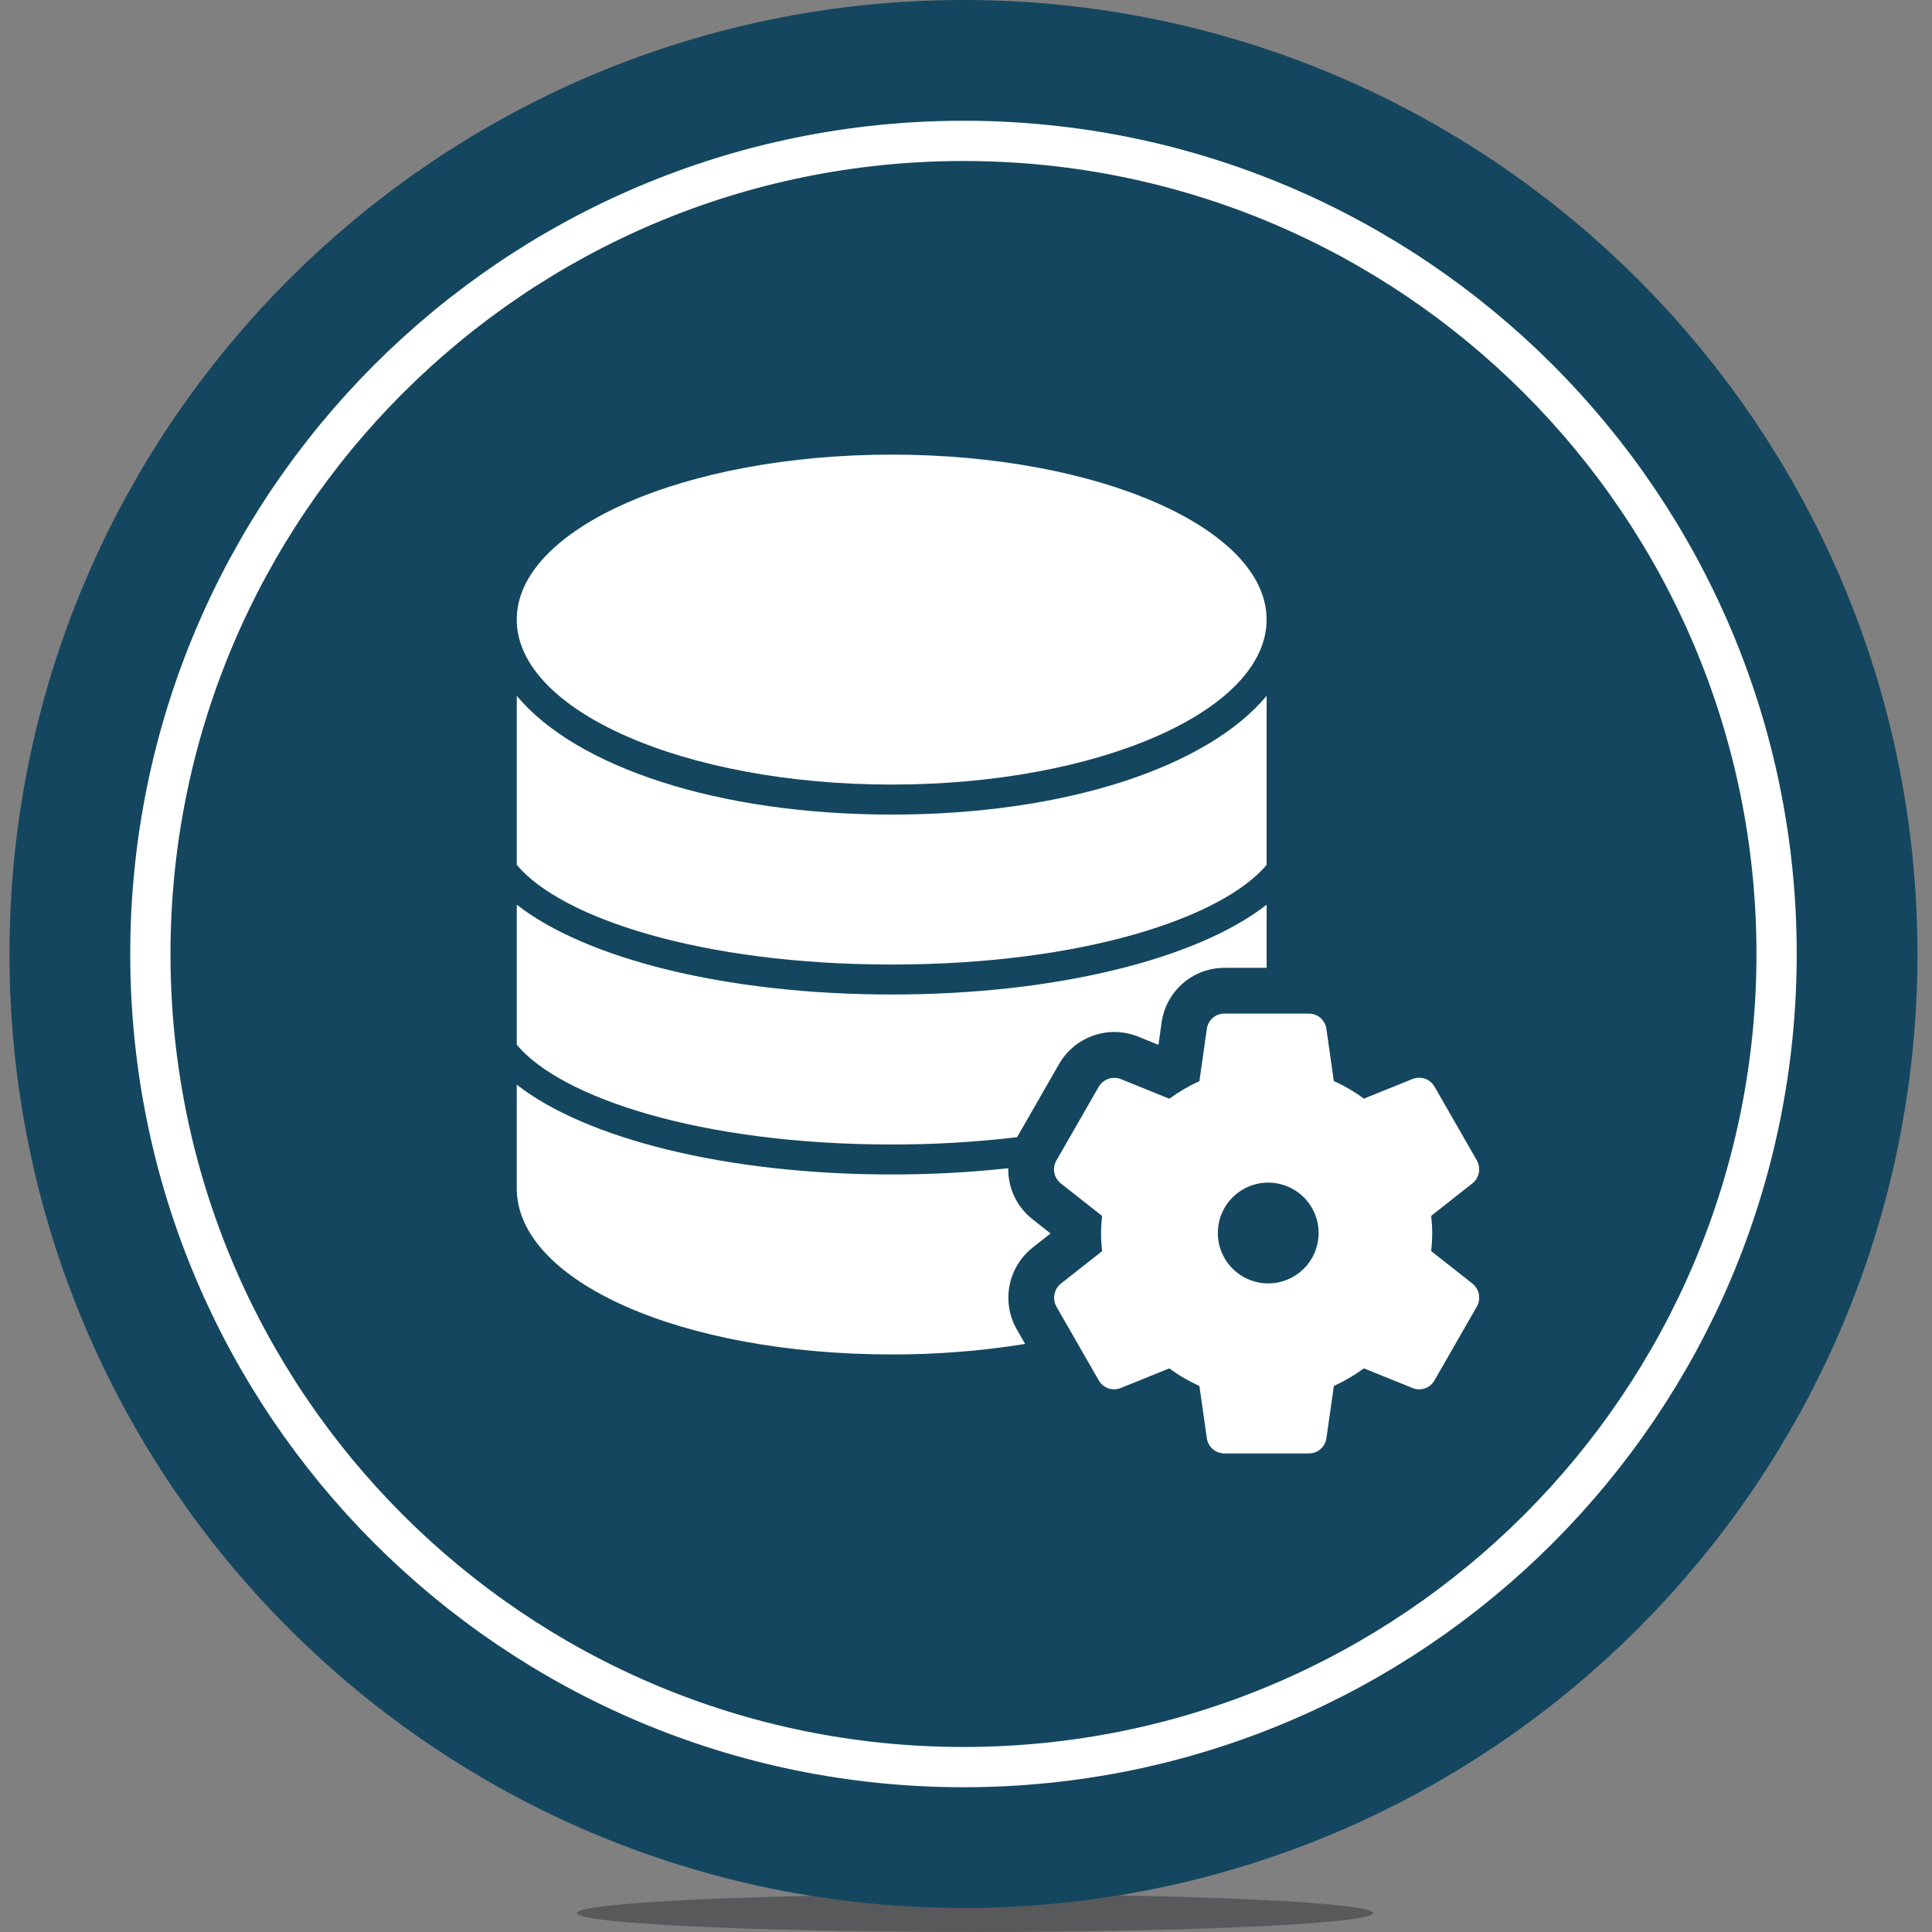
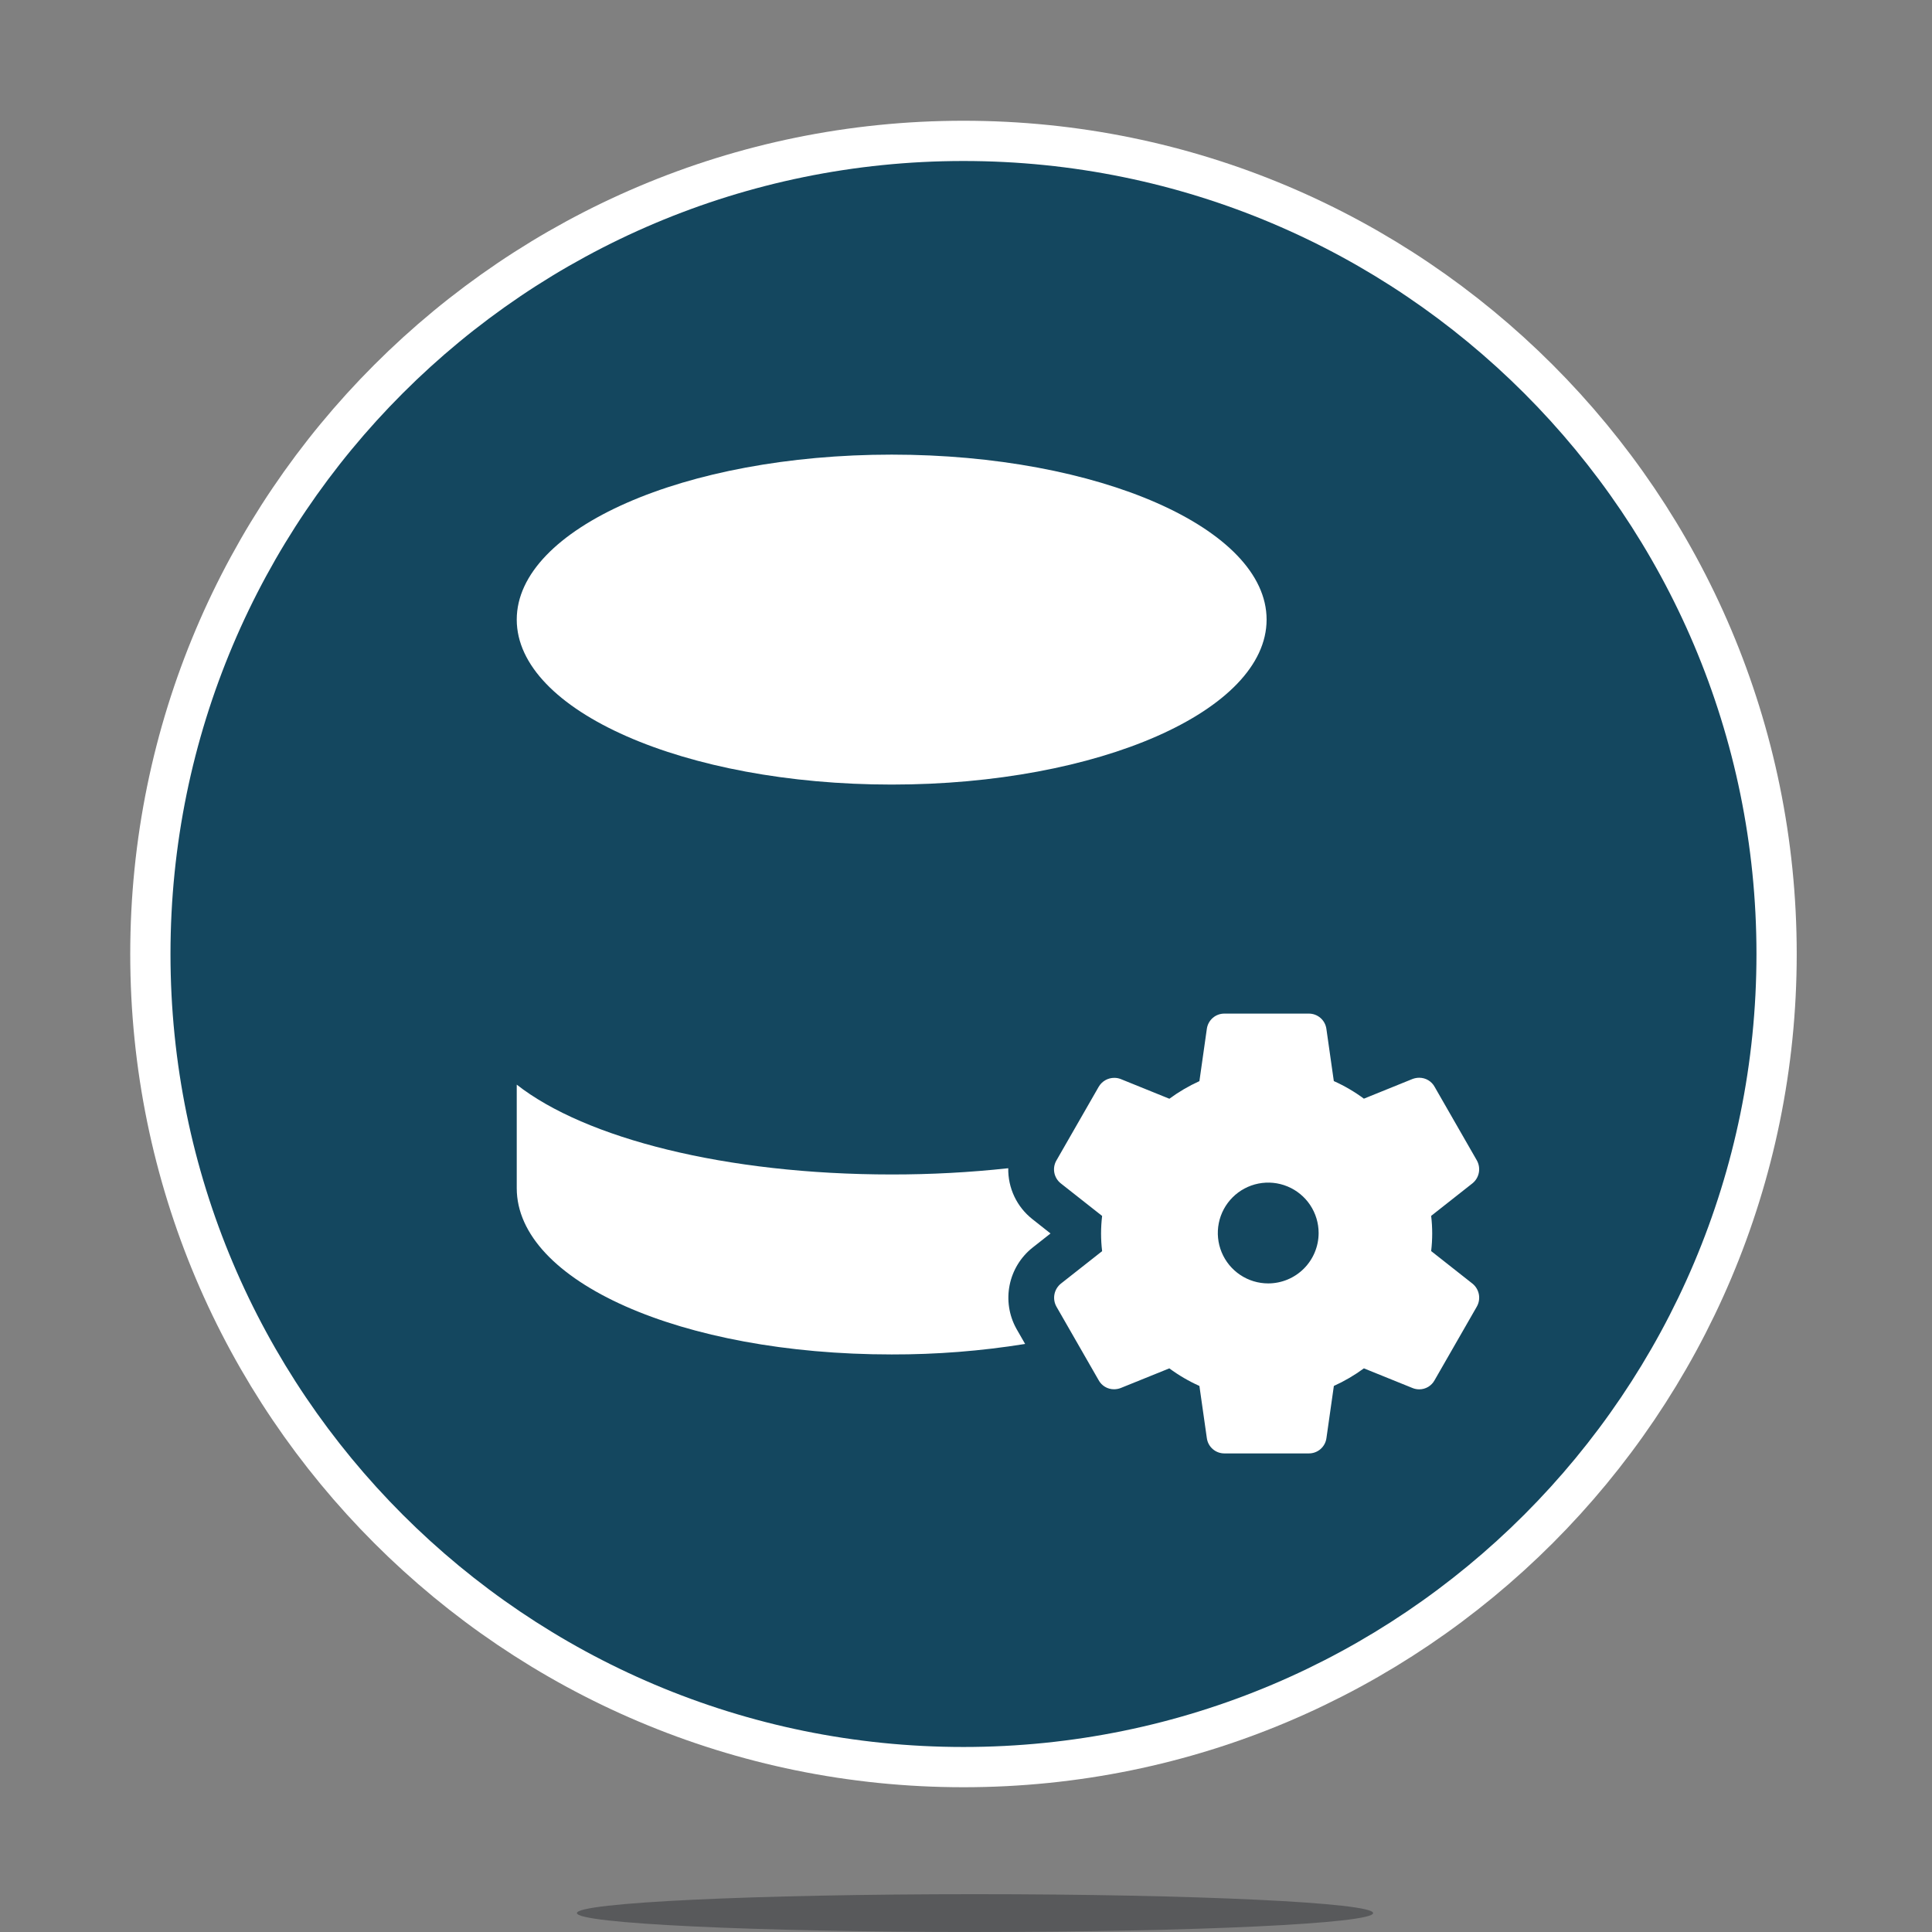
<svg xmlns="http://www.w3.org/2000/svg" width="144" height="144" viewBox="0 0 144 144" fill="none">
  <rect x="0" y="0" width="144" height="144" fill="#808080" stroke="none" />
  <path d="M72.672 143.999C89.059 143.999 102.344 143.368 102.344 142.59C102.344 141.812 89.059 141.181 72.672 141.181C56.285 141.181 43 141.812 43 142.59C43 143.368 56.285 143.999 72.672 143.999Z" fill="#58595B" />
-   <path d="M71.812 130.21C104.455 130.21 130.917 103.748 130.917 71.105C130.917 38.462 104.455 12 71.812 12C39.169 12 12.707 38.462 12.707 71.105C12.707 103.748 39.169 130.21 71.812 130.21Z" fill="#14475f" stroke="#14475f" stroke-width="24" stroke-miterlimit="10" />
  <path d="M71.812 130.21C104.455 130.21 130.917 103.748 130.917 71.105C130.917 38.462 104.455 12 71.812 12C39.169 12 12.707 38.462 12.707 71.105C12.707 103.748 39.169 130.21 71.812 130.21Z" fill="#14475f" stroke="white" stroke-width="6" stroke-miterlimit="10" />
  <path d="M71.812 130.21C104.455 130.21 130.917 103.748 130.917 71.105C130.917 38.462 104.455 12 71.812 12C39.169 12 12.707 38.462 12.707 71.105C12.707 103.748 39.169 130.21 71.812 130.21Z" fill="#14475f" />
-   <path d="M66.462 71.89C80.711 71.89 91.113 68.39 94.407 64.46V51.865C89.991 57.165 79.433 60.714 66.462 60.714C53.491 60.714 42.934 57.162 38.518 51.865V64.465C41.809 68.395 52.211 71.89 66.462 71.89Z" fill="white" />
  <path d="M66.46 58.477C81.894 58.477 94.405 52.972 94.405 46.181C94.405 39.39 81.894 33.885 66.46 33.885C51.026 33.885 38.515 39.39 38.515 46.181C38.515 52.972 51.026 58.477 66.46 58.477Z" fill="white" />
  <path d="M75.149 87.073C72.263 87.386 69.362 87.541 66.459 87.538C54.081 87.538 43.621 84.845 38.515 80.843V88.558C38.515 95.507 50.79 100.952 66.459 100.952C69.791 100.96 73.118 100.699 76.407 100.17L75.785 99.086C75.771 99.063 75.758 99.039 75.745 99.015C75.205 98.03 75.03 96.885 75.252 95.784C75.473 94.682 76.077 93.694 76.956 92.994L78.299 91.936L76.945 90.865C76.374 90.414 75.914 89.838 75.603 89.18C75.291 88.522 75.136 87.801 75.149 87.073V87.073Z" fill="white" />
-   <path d="M66.462 85.303C69.585 85.308 72.706 85.126 75.808 84.759L78.925 79.327C79.491 78.33 80.398 77.57 81.48 77.189C82.561 76.808 83.744 76.832 84.81 77.254L86.344 77.875L86.579 76.222C86.734 75.089 87.295 74.05 88.158 73.298C89.021 72.547 90.127 72.134 91.271 72.136H94.407V67.43C89.301 71.43 78.841 74.125 66.462 74.125C54.083 74.125 43.624 71.432 38.518 67.43V77.872C41.809 81.808 52.211 85.303 66.462 85.303Z" fill="white" />
  <path d="M109.748 95.673L106.67 93.248C106.774 92.376 106.774 91.496 106.67 90.624L109.75 88.197C109.998 87.996 110.166 87.713 110.225 87.399C110.284 87.085 110.229 86.761 110.072 86.483L106.934 81.015C106.823 80.807 106.657 80.634 106.455 80.513C106.252 80.392 106.021 80.329 105.785 80.329C105.614 80.329 105.445 80.36 105.285 80.419L101.657 81.888C100.959 81.371 100.208 80.932 99.415 80.577L98.862 76.692C98.82 76.375 98.664 76.083 98.422 75.873C98.181 75.662 97.871 75.547 97.55 75.548H91.262C90.943 75.546 90.634 75.659 90.393 75.868C90.152 76.077 89.995 76.366 89.951 76.682L89.397 80.582C88.607 80.94 87.856 81.38 87.158 81.894L83.522 80.422C83.373 80.365 83.215 80.336 83.056 80.337C82.819 80.335 82.587 80.396 82.381 80.514C82.176 80.632 82.006 80.802 81.888 81.007L78.745 86.484C78.581 86.761 78.523 87.088 78.583 87.405C78.642 87.721 78.815 88.005 79.068 88.204L82.146 90.629C82.041 91.501 82.041 92.382 82.146 93.254L79.066 95.679C78.819 95.881 78.65 96.163 78.591 96.477C78.532 96.791 78.586 97.115 78.743 97.393L81.881 102.862C81.992 103.07 82.158 103.244 82.361 103.365C82.564 103.486 82.795 103.549 83.031 103.548C83.2 103.548 83.368 103.517 83.526 103.457L87.155 101.99C87.853 102.506 88.605 102.945 89.397 103.3L89.95 107.185C89.992 107.503 90.148 107.795 90.39 108.005C90.631 108.216 90.942 108.331 91.262 108.329H97.553C97.872 108.331 98.181 108.217 98.422 108.008C98.663 107.8 98.82 107.51 98.864 107.194L99.418 103.3C100.208 102.942 100.958 102.502 101.657 101.989L105.293 103.46C105.448 103.522 105.613 103.553 105.779 103.553V103.553C106.014 103.554 106.244 103.491 106.446 103.372C106.647 103.252 106.813 103.08 106.925 102.874L110.077 97.381C110.233 97.104 110.285 96.78 110.225 96.467C110.165 96.155 109.996 95.873 109.748 95.673V95.673ZM94.526 95.658C93.783 95.658 93.056 95.438 92.439 95.025C91.821 94.612 91.339 94.025 91.055 93.339C90.771 92.652 90.696 91.897 90.841 91.168C90.986 90.439 91.344 89.77 91.87 89.244C92.395 88.719 93.065 88.361 93.794 88.216C94.522 88.072 95.278 88.146 95.965 88.431C96.651 88.715 97.238 89.197 97.65 89.814C98.063 90.433 98.283 91.159 98.283 91.902C98.282 92.898 97.885 93.853 97.181 94.557C96.477 95.261 95.522 95.657 94.526 95.658V95.658Z" fill="white" />
</svg>